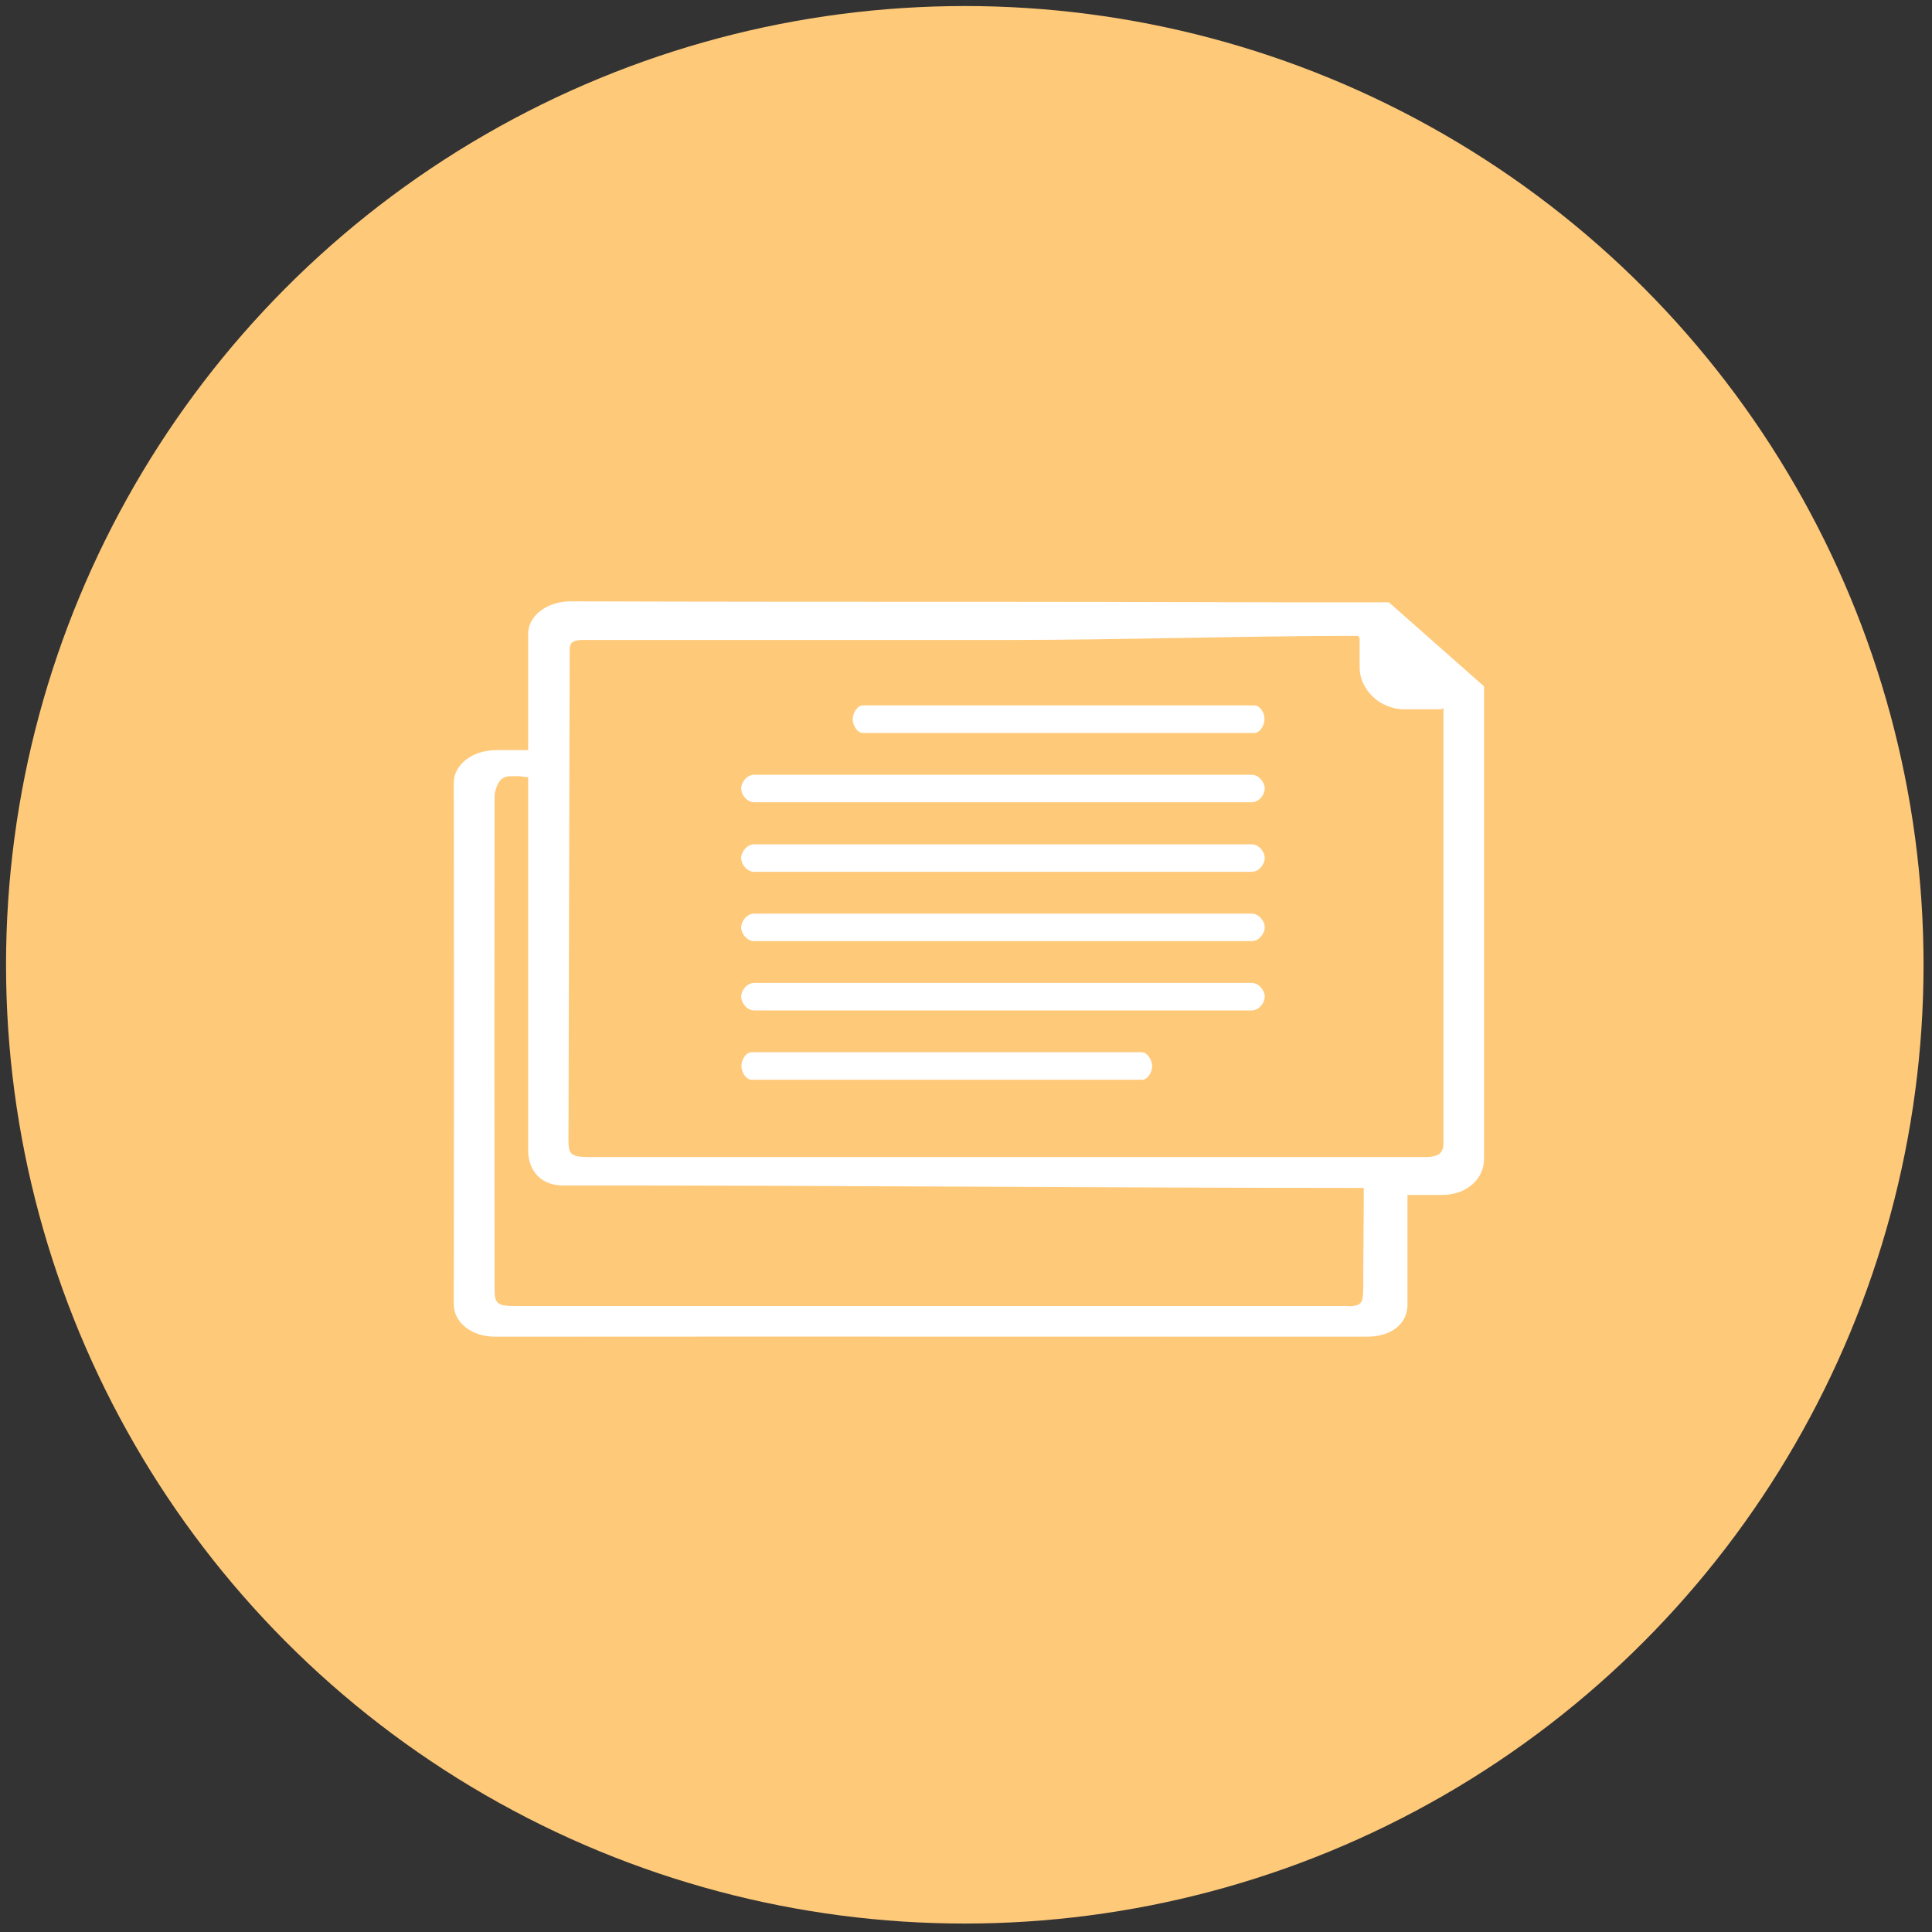
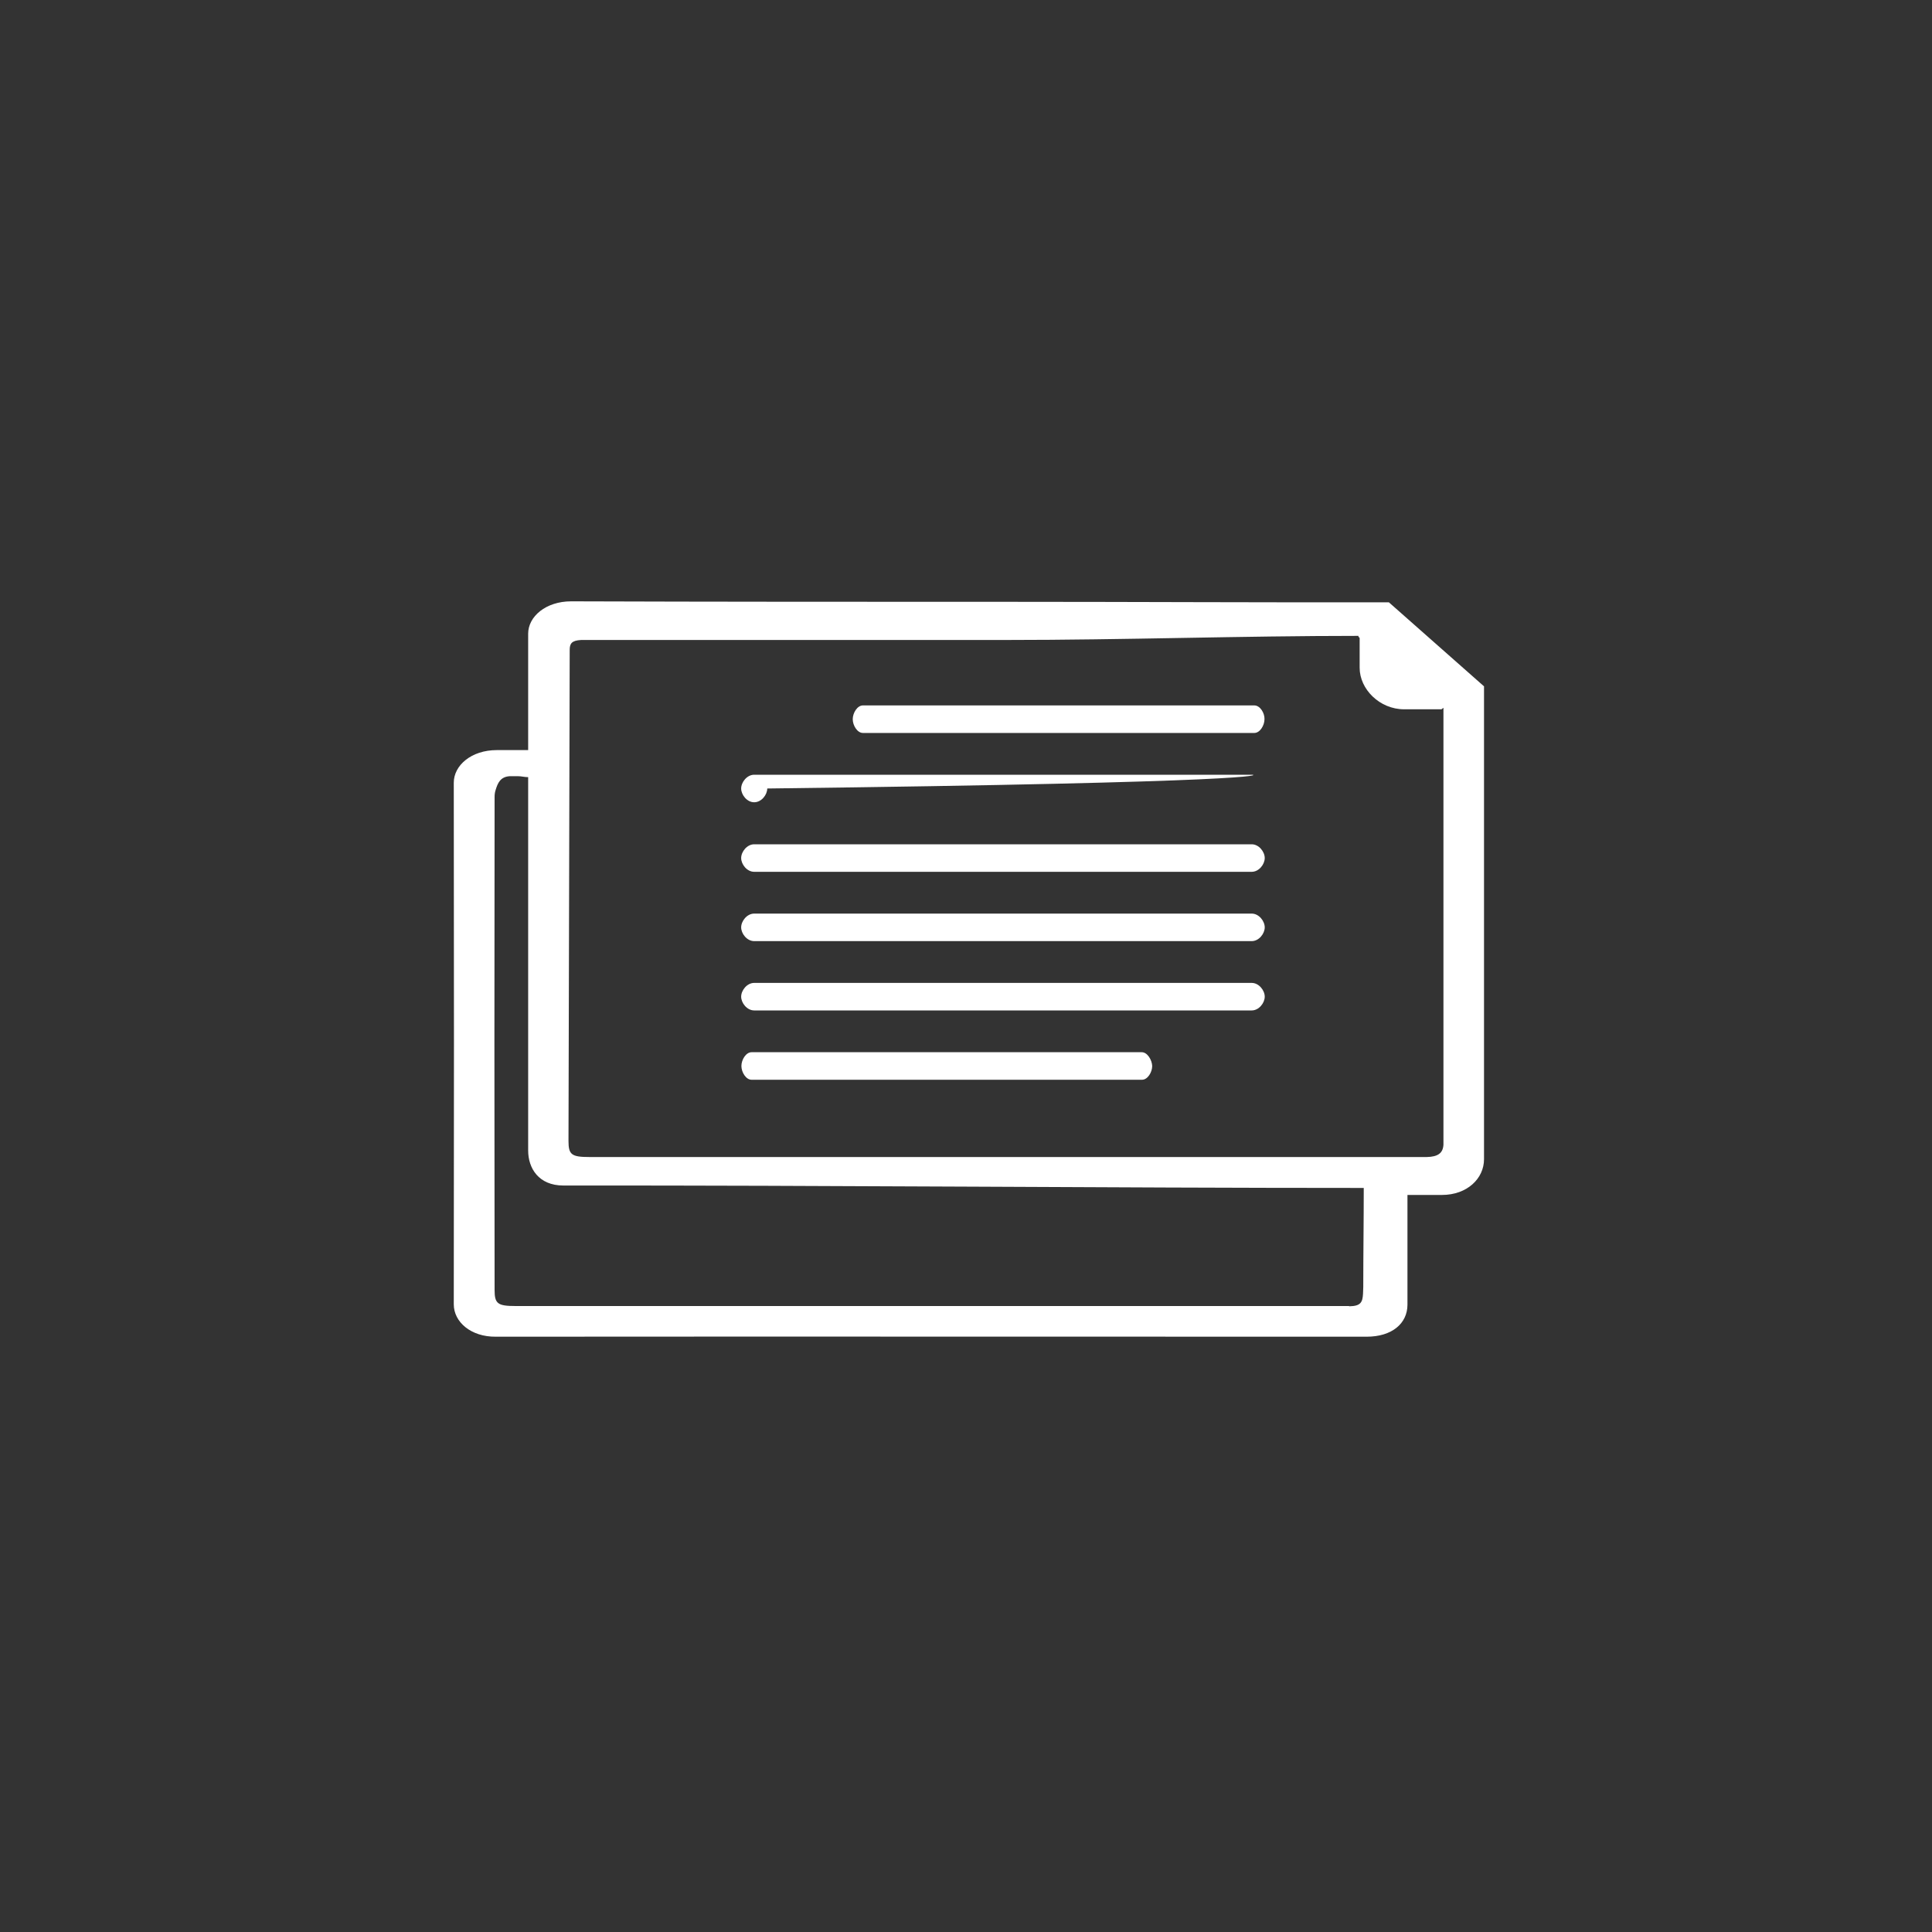
<svg xmlns="http://www.w3.org/2000/svg" version="1.1" id="Layer_1" x="0px" y="0px" viewBox="0 0 800 800" style="enable-background:new 0 0 800 800;" xml:space="preserve">
  <rect x="0" y="0" width="800" height="800" fill="#333333" stroke="none" />
  <style type="text/css">
	.st0{fill:#FEC979;}
	.st1{fill-rule:evenodd;clip-rule:evenodd;fill:#FFFFFF;}
</style>
  <g>
-     <circle class="st0" cx="399.5" cy="399.5" r="397" />
-   </g>
+     </g>
  <path class="st1" d="M565.9,553.5c10.4,0,16.9-5.4,16.9-13.3c0-16.1,0-28.2,0-45.4c6.6,0,9.6,0,14.3,0c10.4,0,17.4-6.8,17.4-14.8  c0-65,0-130.8,0-195.8l-39.4-34.8c-52.8,0.1-105.5-0.2-158.3-0.2c-60.1,0-120.2,0-180.3-0.2c-10.5,0-17.8,6.3-17.8,13.4  c0,16.1,0,32.1,0,48.2c-4.3,0-8.6,0-13,0c-10.5,0-17.8,6.3-17.8,13.5c0.1,72,0.1,144,0,216c0,7.3,7.1,13.5,17.4,13.4  C325.6,553.4,445.6,553.5,565.9,553.5z M235.9,269.1c0-2.6,0.8-3.9,4.8-4.1l176.1,0c48.7,0,97-1.7,145.7-1.7  c-0.1,0.8,0.5,0.3,0.5,1.1v12.1c0,8.9,8.3,17.2,18.4,17.2h15.4c0.3,0,0.6-0.5,0.9-0.6c0,60,0,119.6,0,179.6c0,0.5,0,0.8,0,1.3  c-0.2,3.5-2.3,5-6.9,5.1c-0.6,0-1.2,0-1.8,0c-115,0-229.9,0-344.9,0c-7.5,0-8.7-1-8.7-6.7L235.9,269.1z M558.4,540.8  c-115,0-230,0-344.9,0c-7.5,0-8.7-1-8.7-6.7c-0.1-68-0.1-136.1,0-204.1c0-0.9,0.1-1.9,0.4-2.8c0.9-3,2-5.6,6-5.8c1,0,2.2,0,3.2,0  c1.5,0,2.8,0.4,4.3,0.4c0,51.7,0,103,0,154.6c0,7.3,4.3,14.5,14.6,14.5c110.5-0.1,226.3,1,331.4,1c0,14.1-0.2,26.9-0.2,41  c0,0.5-0.1,2.3-0.1,2.8c-0.2,3.5-0.9,5.1-5.6,5.2C558.2,540.8,559,540.8,558.4,540.8z" />
  <path class="st1" d="M519.4,292.1H357.3c-2.3,0-4.2,3.1-4.2,5.7c0,2.6,1.9,5.7,4.2,5.7h162.1c2.3,0,4.2-3.1,4.2-5.7  C523.7,295.3,521.8,292.1,519.4,292.1z" />
-   <path class="st1" d="M518.3,320.8h-206c-3,0-5.4,3.1-5.4,5.7c0,2.6,2.4,5.7,5.4,5.7h206c3,0,5.4-3.1,5.4-5.7  C523.7,324,521.3,320.8,518.3,320.8z" />
+   <path class="st1" d="M518.3,320.8h-206c-3,0-5.4,3.1-5.4,5.7c0,2.6,2.4,5.7,5.4,5.7c3,0,5.4-3.1,5.4-5.7  C523.7,324,521.3,320.8,518.3,320.8z" />
  <path class="st1" d="M518.3,349.6h-206c-3,0-5.4,3.1-5.4,5.7c0,2.6,2.4,5.7,5.4,5.7h206c3,0,5.4-3.1,5.4-5.7  C523.7,352.7,521.3,349.6,518.3,349.6z" />
  <path class="st1" d="M518.3,378.3h-206c-3,0-5.4,3.1-5.4,5.7c0,2.6,2.4,5.7,5.4,5.7h206c3,0,5.4-3.1,5.4-5.7  C523.7,381.4,521.3,378.3,518.3,378.3z" />
  <path class="st1" d="M472.8,435.7H311.2c-2.3,0-4.2,3.1-4.2,5.7c0,2.6,1.9,5.7,4.2,5.7h161.7c2.3,0,4.2-3.1,4.2-5.7  C477,438.9,475.1,435.7,472.8,435.7z" />
  <path class="st1" d="M518.3,407h-206c-3,0-5.4,3.1-5.4,5.7c0,2.6,2.4,5.7,5.4,5.7h206c3,0,5.4-3.1,5.4-5.7  C523.7,410.1,521.3,407,518.3,407z" />
</svg>